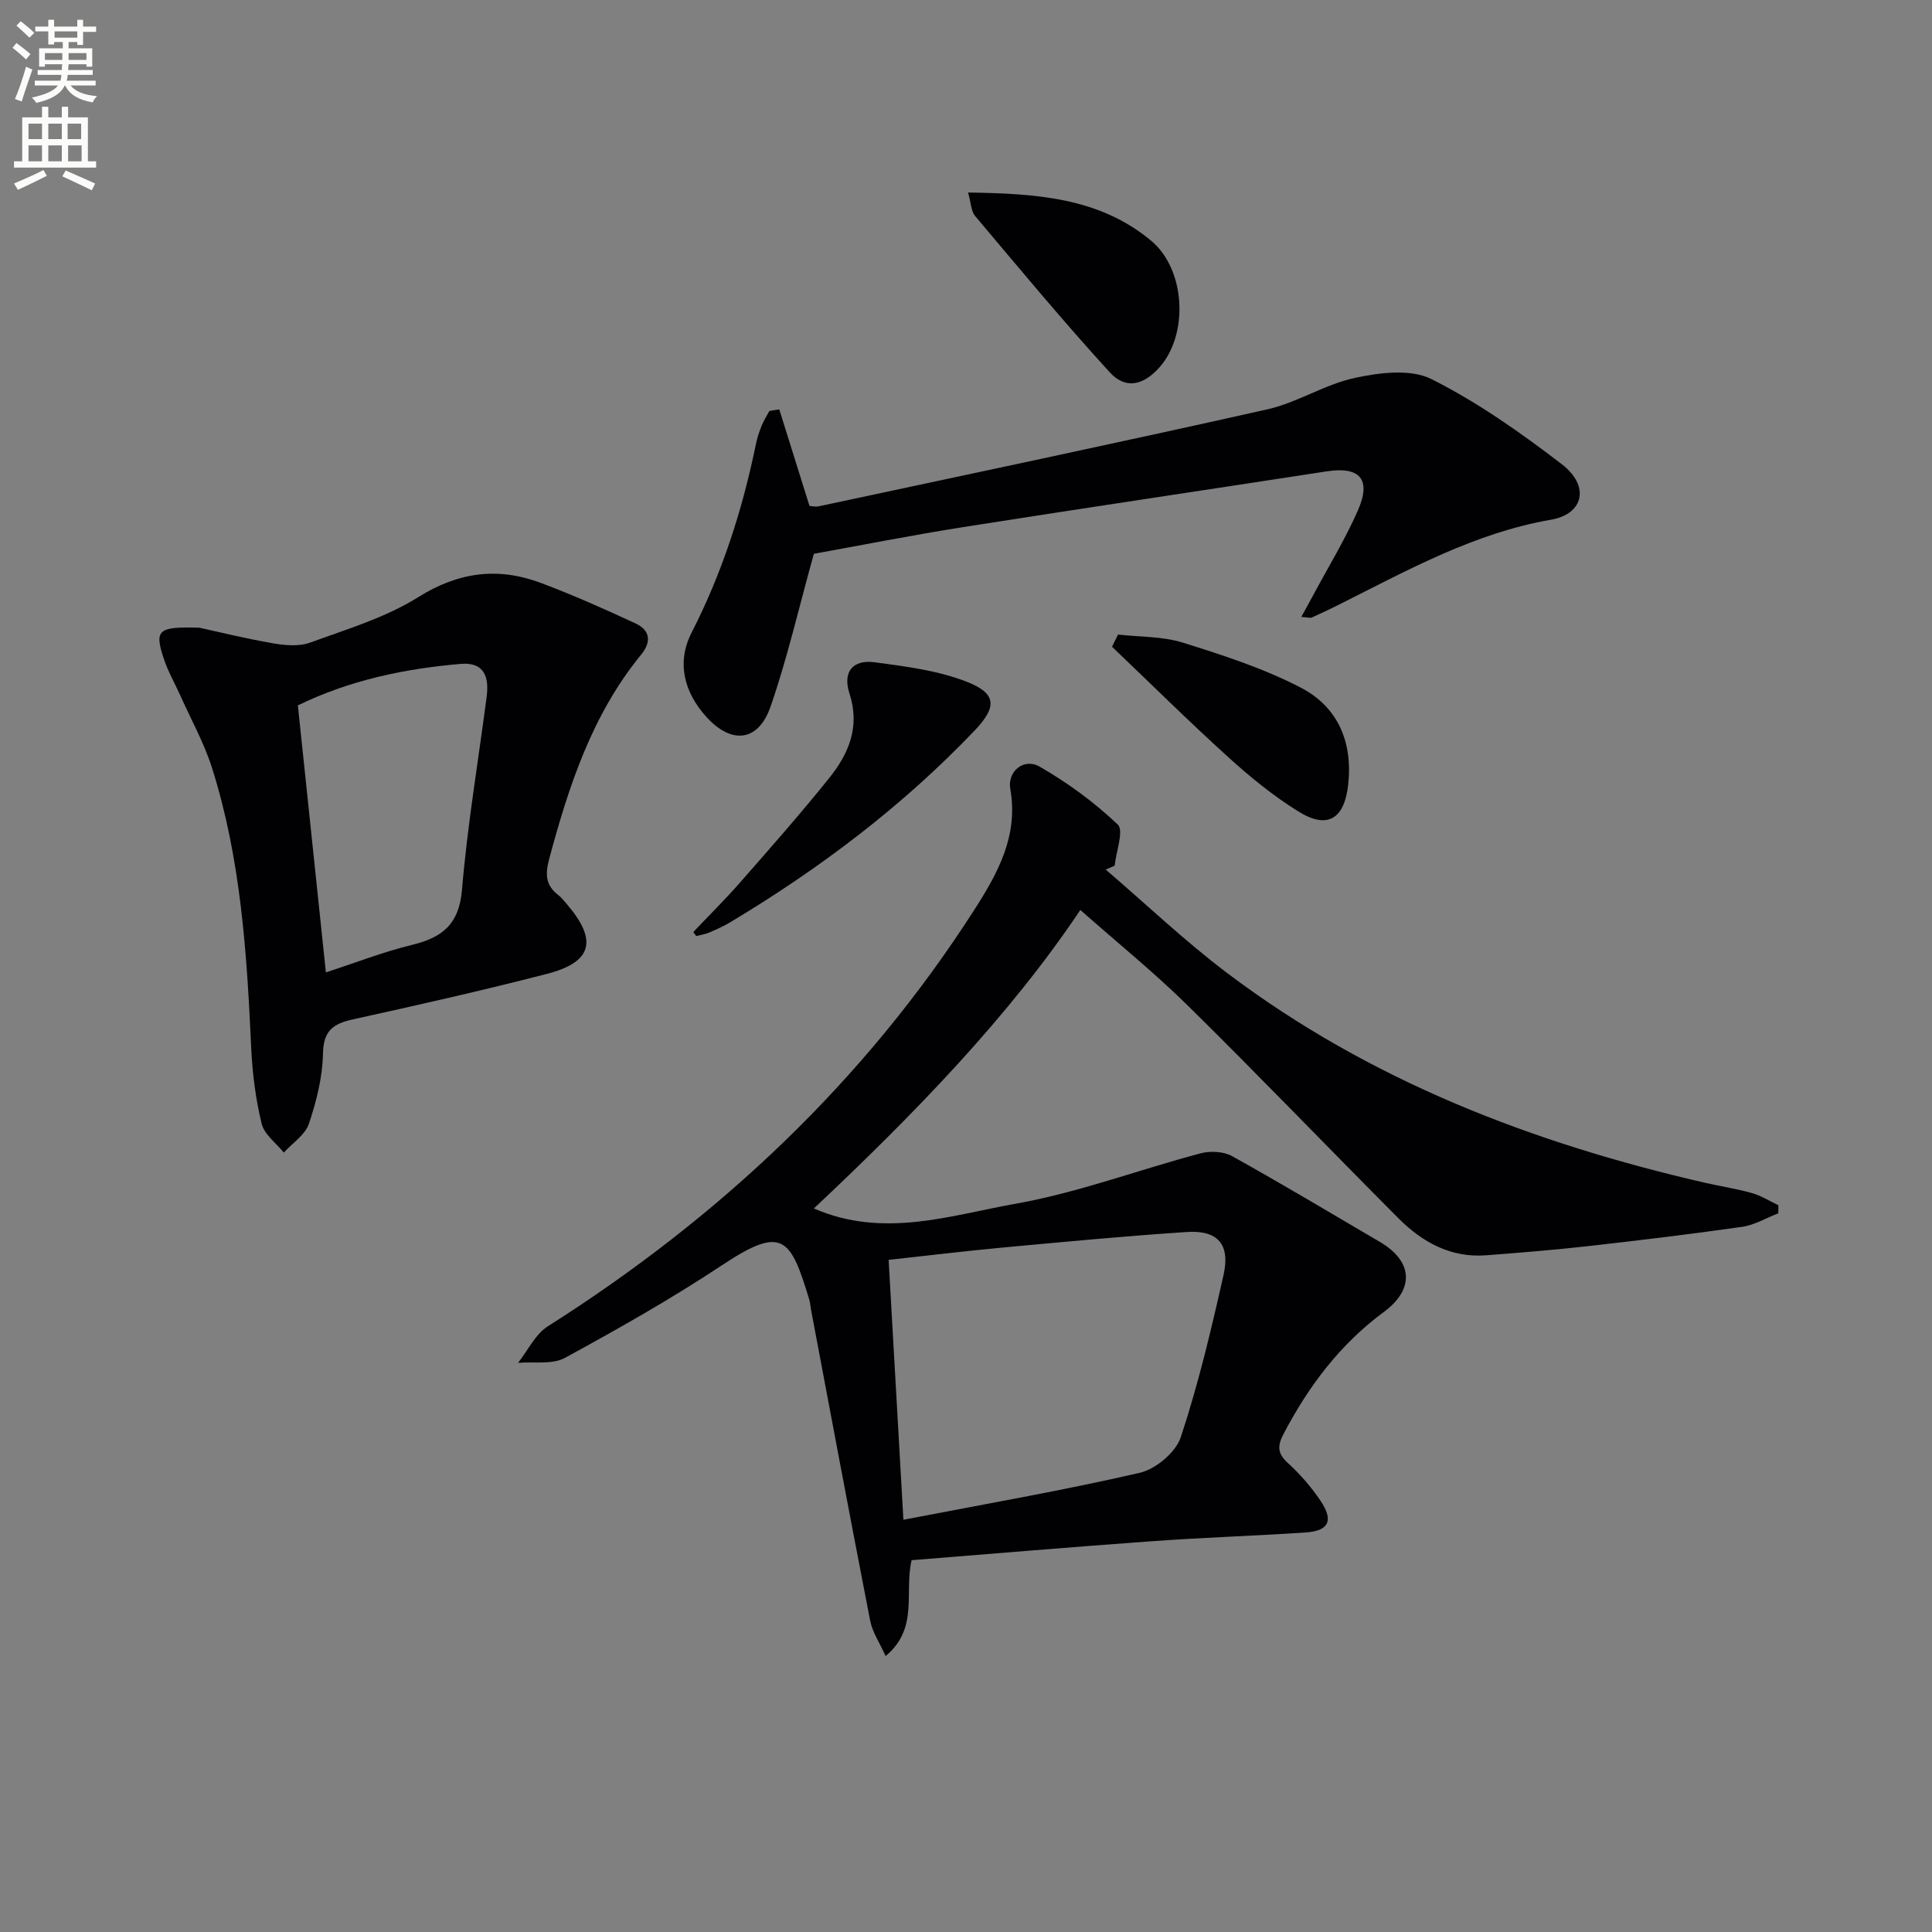
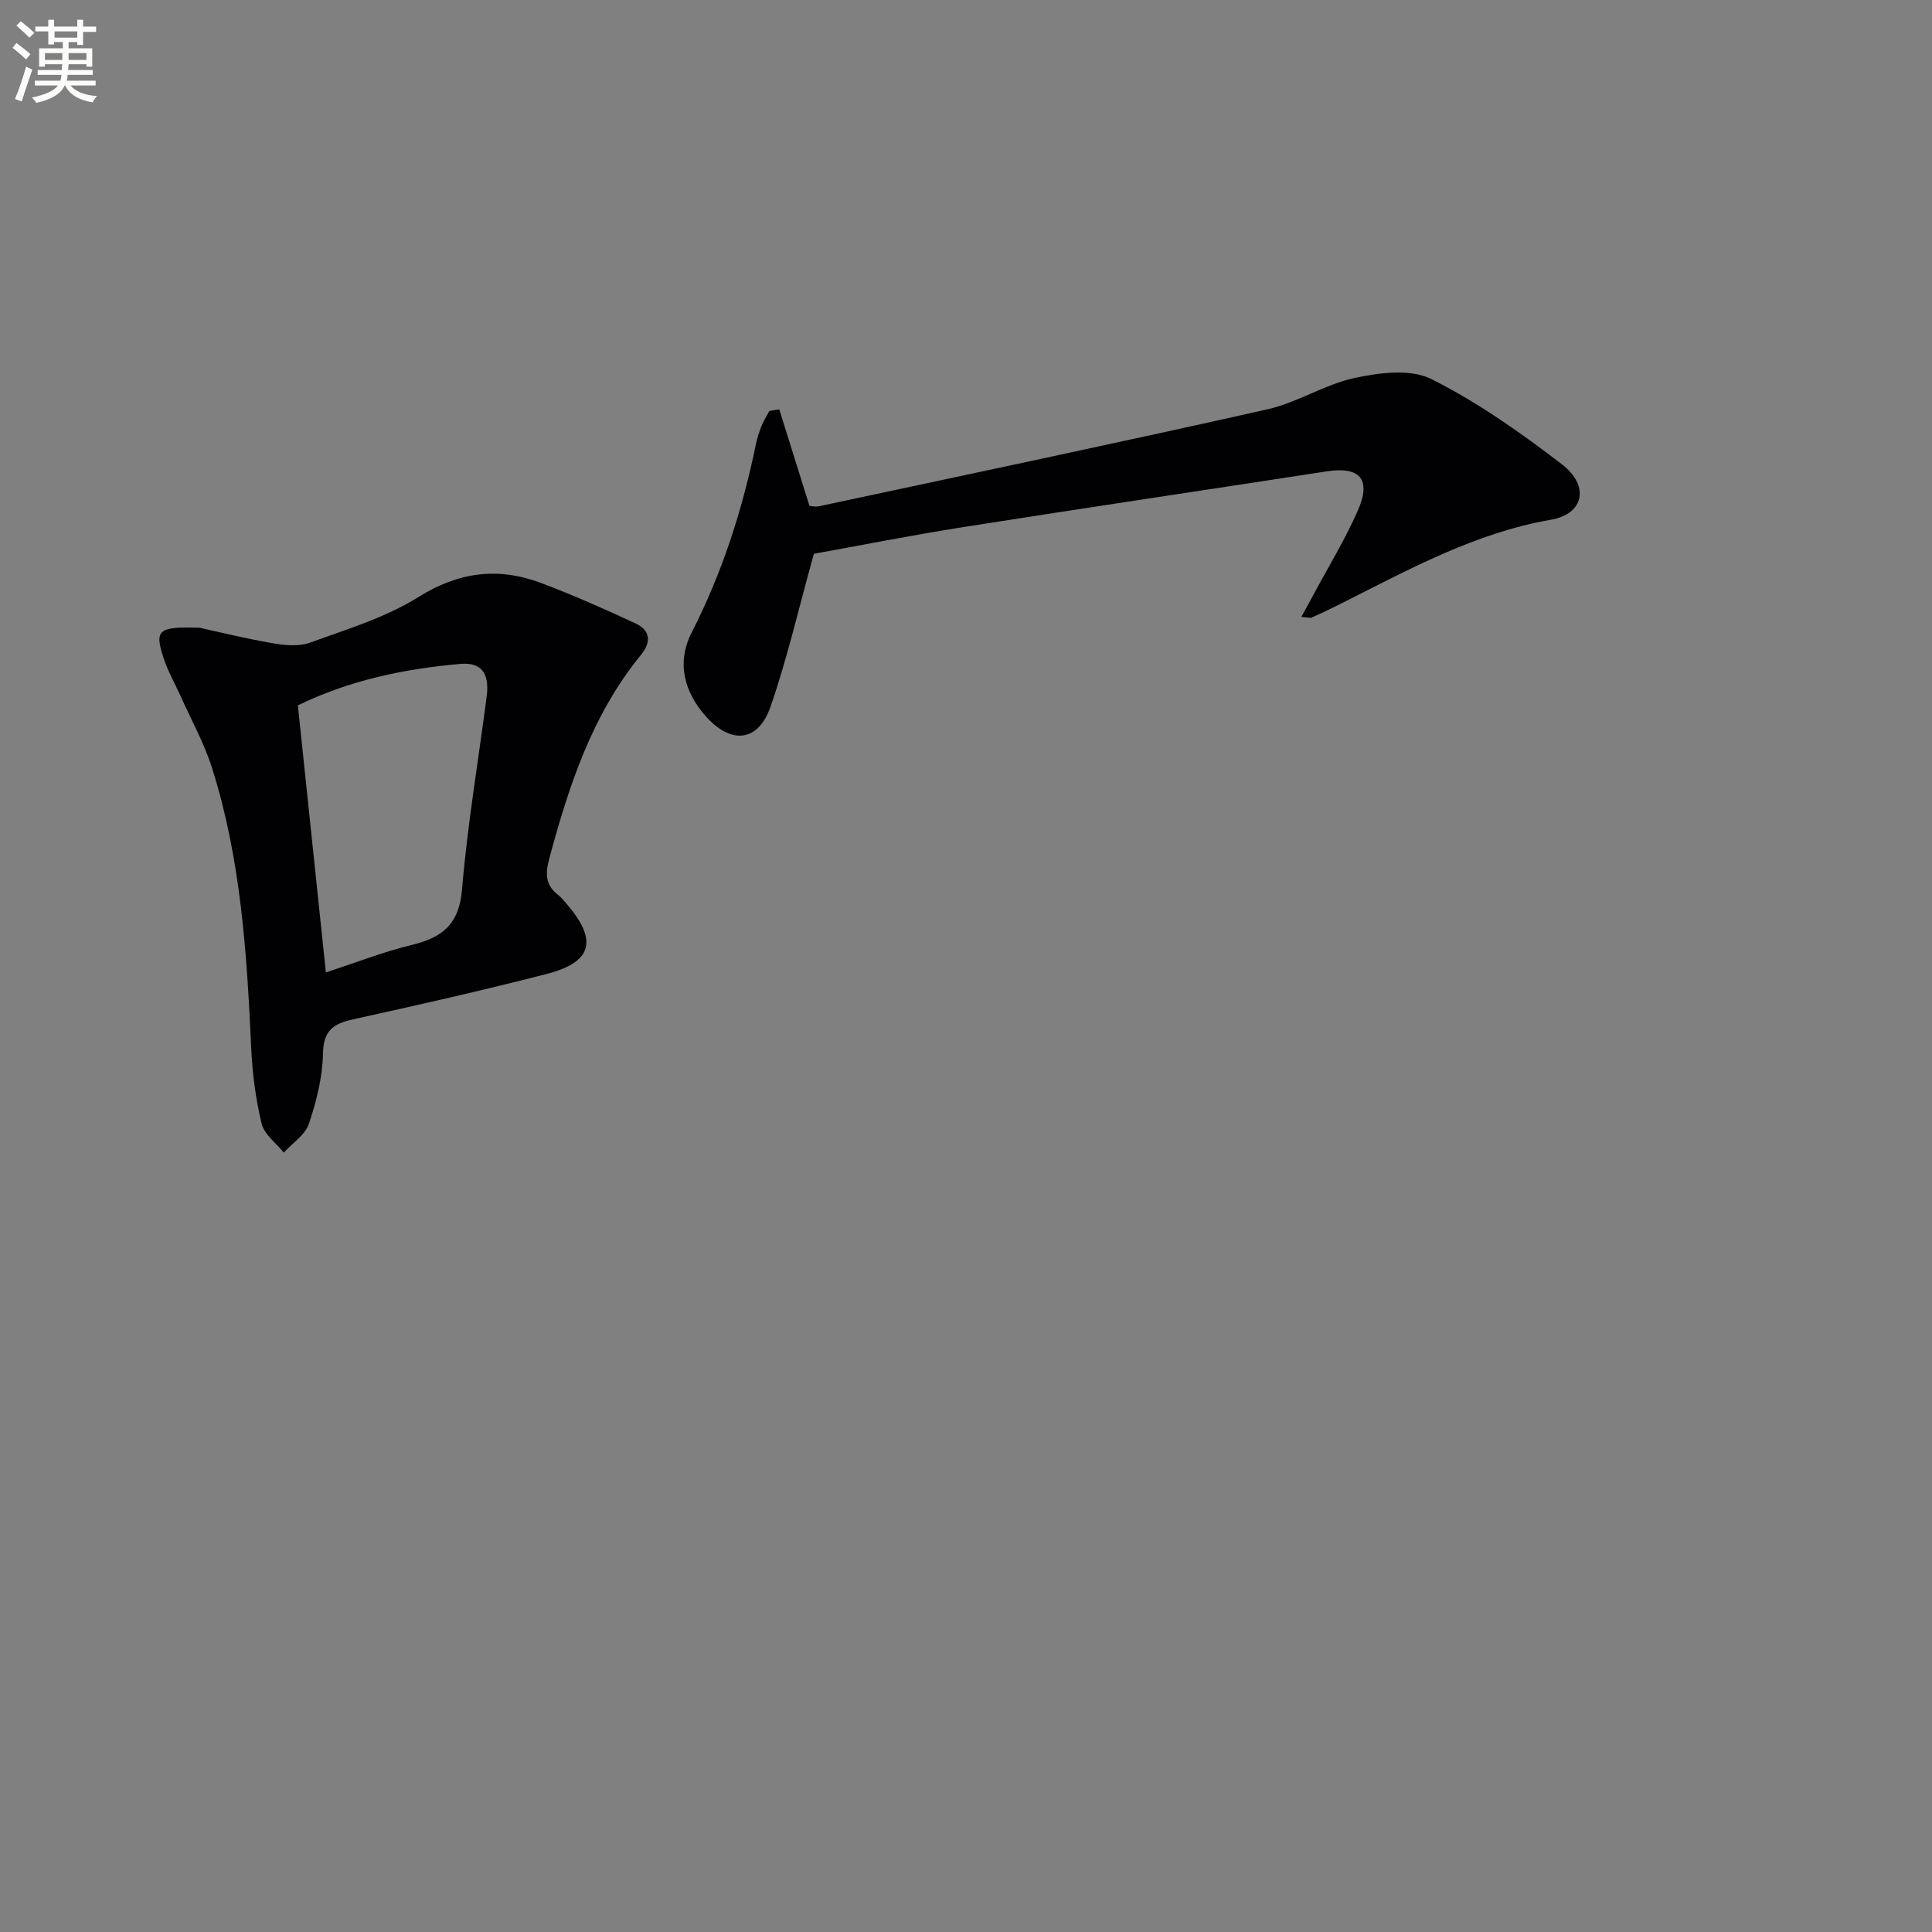
<svg xmlns="http://www.w3.org/2000/svg" enable-background="new 0 0 400 400" viewBox="0 0 400 400">
  <rect x="0" y="0" width="400" height="400" fill="#808080" stroke="none" />
  <path d="m2.6 9.9.8-1c.9.7 1.9 1.4 2.9 2.3l-.9 1.1c-1.1-1-2-1.8-2.8-2.4zm.5 10.6c.9-2.1 1.6-4.3 2.3-6.7.4.2.8.4 1.3.6-.7 2.1-1.5 4.3-2.2 6.6zm.3-15.2.9-.9c1 .8 2 1.6 2.8 2.4l-1 1c-.9-.9-1.8-1.7-2.7-2.5zm12.6-1.2h1.2v1.4h2.7v1.1h-2.7v2.7h-1.2v-.6h-1.8v1.3h4.9v3.8h-1.2v-.5h-3.7c0 .4-.1.9-.1 1.2h5.1v1h-5.2c0 .5-.1.9-.2 1.2h6v1h-5.2c1.1 1.3 2.9 2 5.5 2.2-.4.4-.7.8-.9 1.3-2.9-.5-4.8-1.6-5.7-3.5h-.1c-.8 1.7-2.7 2.9-5.9 3.6-.2-.4-.6-.8-.9-1.1 2.8-.6 4.6-1.4 5.4-2.5h-4.8v-1h5.3c.1-.3.2-.7.2-1.2h-4.9v-1h5c0-.4 0-.8.1-1.2h-3.6v.5h-1.2v-3.8h4.9v-1.3h-1.8v.5h-1.2v-2.7h-2.7v-1h2.7v-1.4h1.2v1.4h4.8zm-6.7 8.3h3.6c0-.4 0-.9 0-1.4h-3.6zm1.9-4.6h4.8v-1.3h-4.7v1.3zm6.7 3.2h-3.7v1.4h3.7z" fill="#fbfcfa" />
-   <path d="m8.7 22.1h1.3v2.2h2.8v-2.2h1.3v2.2h4.1v9.1h1.7v1.3h-17v-1.3h1.7v-9.1h4.1zm.3 13.1.7 1.2c-1.8.9-3.8 1.9-6 2.9-.2-.4-.5-.8-.8-1.3 2.3-1 4.4-1.9 6.1-2.8zm-3.1-6.4h2.8v-3.2h-2.8zm0 4.6h2.8v-3.3h-2.8zm4.1-4.6h2.8v-3.2h-2.8zm0 4.6h2.8v-3.3h-2.8zm3.6 1.9c2.1.9 4.1 1.8 6.1 2.7l-.7 1.4c-2.2-1.1-4.2-2-6.1-2.9zm3.2-9.7h-2.8v3.2h2.8zm-2.7 7.8h2.8v-3.3h-2.8z" fill="#fbfcfa" />
  <g fill="#010104">
-     <path d="m368.18 251.2c-2.49.96-4.91 2.43-7.48 2.8-10.67 1.53-21.39 2.81-32.1 4.02-6.93.78-13.88 1.33-20.83 1.87-7.36.58-13.27-2.68-18.24-7.66-14.58-14.63-28.89-29.54-43.6-44.03-7-6.89-14.67-13.09-22.26-19.8-14.65 21.91-34.36 42.24-55.17 61.8 14.43 6.27 28.24 1.42 41.77-.98 12.96-2.3 25.48-7.03 38.27-10.43 2.02-.54 4.77-.41 6.54.57 10.31 5.73 20.44 11.8 30.62 17.77 6.86 4.03 7.2 9.79.77 14.53-9.04 6.68-15.57 15.36-20.73 25.23-1.27 2.43-1.29 4 .87 5.98 2.55 2.33 4.9 5.02 6.82 7.89 2.74 4.1 1.67 6.21-3.17 6.53-10.61.69-21.25 1.04-31.86 1.81-16.55 1.19-33.08 2.6-49.66 3.92-1.58 6.72 1.55 14.07-5.38 19.85-1.24-2.75-2.74-4.94-3.2-7.32-4.19-21.49-8.21-43.01-12.27-64.52-.12-.65-.15-1.33-.34-1.96-3.88-12.83-5.54-15.42-17.96-7.19-10.51 6.97-21.53 13.21-32.62 19.25-2.64 1.44-6.44.75-9.71 1.03 2.03-2.56 3.56-5.91 6.16-7.56 35.51-22.52 65.48-50.65 88.27-86.18 4.91-7.66 9.19-15.36 7.48-25.08-.64-3.65 2.82-6.48 6.06-4.62 5.81 3.33 11.36 7.39 16.19 12 1.31 1.25-.35 5.59-.64 8.52-.62.26-1.24.53-1.86.79 8.41 7.21 16.47 14.89 25.3 21.54 29.47 22.2 63.12 35.11 98.78 43.31 3.23.74 6.53 1.23 9.71 2.13 1.91.54 3.66 1.66 5.49 2.52-.01.56-.02 1.12-.02 1.67zm-181.14 63.45c16.9-3.26 33.01-6.05 48.93-9.72 3.31-.76 7.47-4.24 8.5-7.38 3.63-10.97 6.31-22.28 8.85-33.58 1.43-6.34-1.2-9.32-7.58-8.9-12.76.84-25.5 2.05-38.23 3.23-7.73.72-15.44 1.66-23.53 2.54 1 17.59 1.98 34.81 3.06 53.81z" />
    <path d="m41.29 129.96c3.57.78 9.37 2.21 15.23 3.23 2.51.44 5.41.69 7.7-.15 7.6-2.77 15.58-5.16 22.36-9.4 8.38-5.25 16.55-6.27 25.43-2.94 6.63 2.49 13.12 5.38 19.55 8.36 3.04 1.41 3.37 3.8 1.18 6.48-10.15 12.4-14.98 27.17-19.05 42.34-.84 3.14-.72 5.43 1.89 7.43.65.5 1.17 1.18 1.72 1.81 6.5 7.55 5.39 12.08-4.13 14.53-13.31 3.43-26.72 6.45-40.14 9.41-4.06.9-6.07 2.33-6.16 7.05-.09 4.88-1.34 9.87-2.91 14.54-.78 2.31-3.41 4.01-5.2 5.98-1.59-1.98-4.05-3.75-4.59-5.98-1.24-5.11-1.92-10.44-2.16-15.7-.9-19.59-2.14-39.14-8.12-57.98-1.64-5.17-4.34-10.01-6.57-15-1.15-2.56-2.58-5.03-3.44-7.69-1.91-5.84-1.24-6.58 7.41-6.32zm26.18 71.36c6.23-2.02 11.93-4.26 17.82-5.69 6.27-1.52 9.76-4.25 10.36-11.4 1.12-13.39 3.38-26.68 5.11-40.01.52-4.03-.47-7.19-5.39-6.77-11.6 1.01-22.88 3.33-33.7 8.59 1.93 18.36 3.83 36.49 5.8 55.28z" />
    <path d="m161.34 84.76c2.03 6.49 4.06 12.97 6.25 19.97.13.01 1.12.27 2.01.08 30.95-6.62 61.92-13.13 92.79-20.06 6.23-1.4 11.93-5.19 18.16-6.52 5.1-1.09 11.52-1.9 15.8.25 9.55 4.79 18.46 11.08 26.98 17.61 5.88 4.5 4.6 10.33-2.21 11.51-15.86 2.75-29.62 10.42-43.68 17.47-1.93.97-3.87 1.9-5.85 2.78-.37.16-.91-.04-2.17-.13.96-1.75 1.72-3.09 2.44-4.45 3.13-5.85 6.62-11.54 9.28-17.6 2.84-6.47.39-9.14-6.48-8.08-25.07 3.87-50.17 7.59-75.23 11.54-10.95 1.73-21.83 3.89-30.93 5.53-3.17 11.4-5.52 21.7-8.96 31.62-2.53 7.29-8.06 7.91-13.28 2.16-4.66-5.13-6.22-11.31-3.05-17.51 6.34-12.4 10.52-25.44 13.3-39.01.26-1.29.69-2.56 1.18-3.78.43-1.06 1.06-2.04 1.6-3.05.7-.13 1.38-.23 2.05-.33z" />
-     <path d="m143.54 192.97c3.25-3.43 6.61-6.75 9.72-10.3 6.24-7.12 12.51-14.22 18.43-21.6 4.04-5.04 6.42-10.6 4.18-17.51-1.45-4.48.7-7.05 5.24-6.44 6.5.87 13.23 1.71 19.24 4.11 6.12 2.44 5.99 5.26 1.38 10.08-14.92 15.62-31.98 28.5-50.45 39.58-1.41.85-2.92 1.53-4.44 2.18-.84.36-1.79.5-2.69.73-.2-.27-.4-.55-.61-.83z" />
-     <path d="m200.43 39.86c14.11.21 27.14 1.03 37.87 9.95 7.23 6.01 7.8 19.46 1.75 26.25-3.32 3.73-7.01 4.62-10.3 1.01-9.6-10.51-18.7-21.48-27.88-32.37-.81-.96-.81-2.61-1.44-4.84z" />
-     <path d="m231.48 131.38c4.48.51 9.18.35 13.41 1.67 8.31 2.6 16.72 5.32 24.41 9.31 7.68 3.98 10.82 11.26 9.82 20.15-.79 7.01-4.24 9.25-10.27 5.52-5.18-3.21-10-7.14-14.53-11.25-8.21-7.44-16.08-15.24-24.09-22.88.42-.84.83-1.68 1.25-2.52z" />
  </g>
</svg>